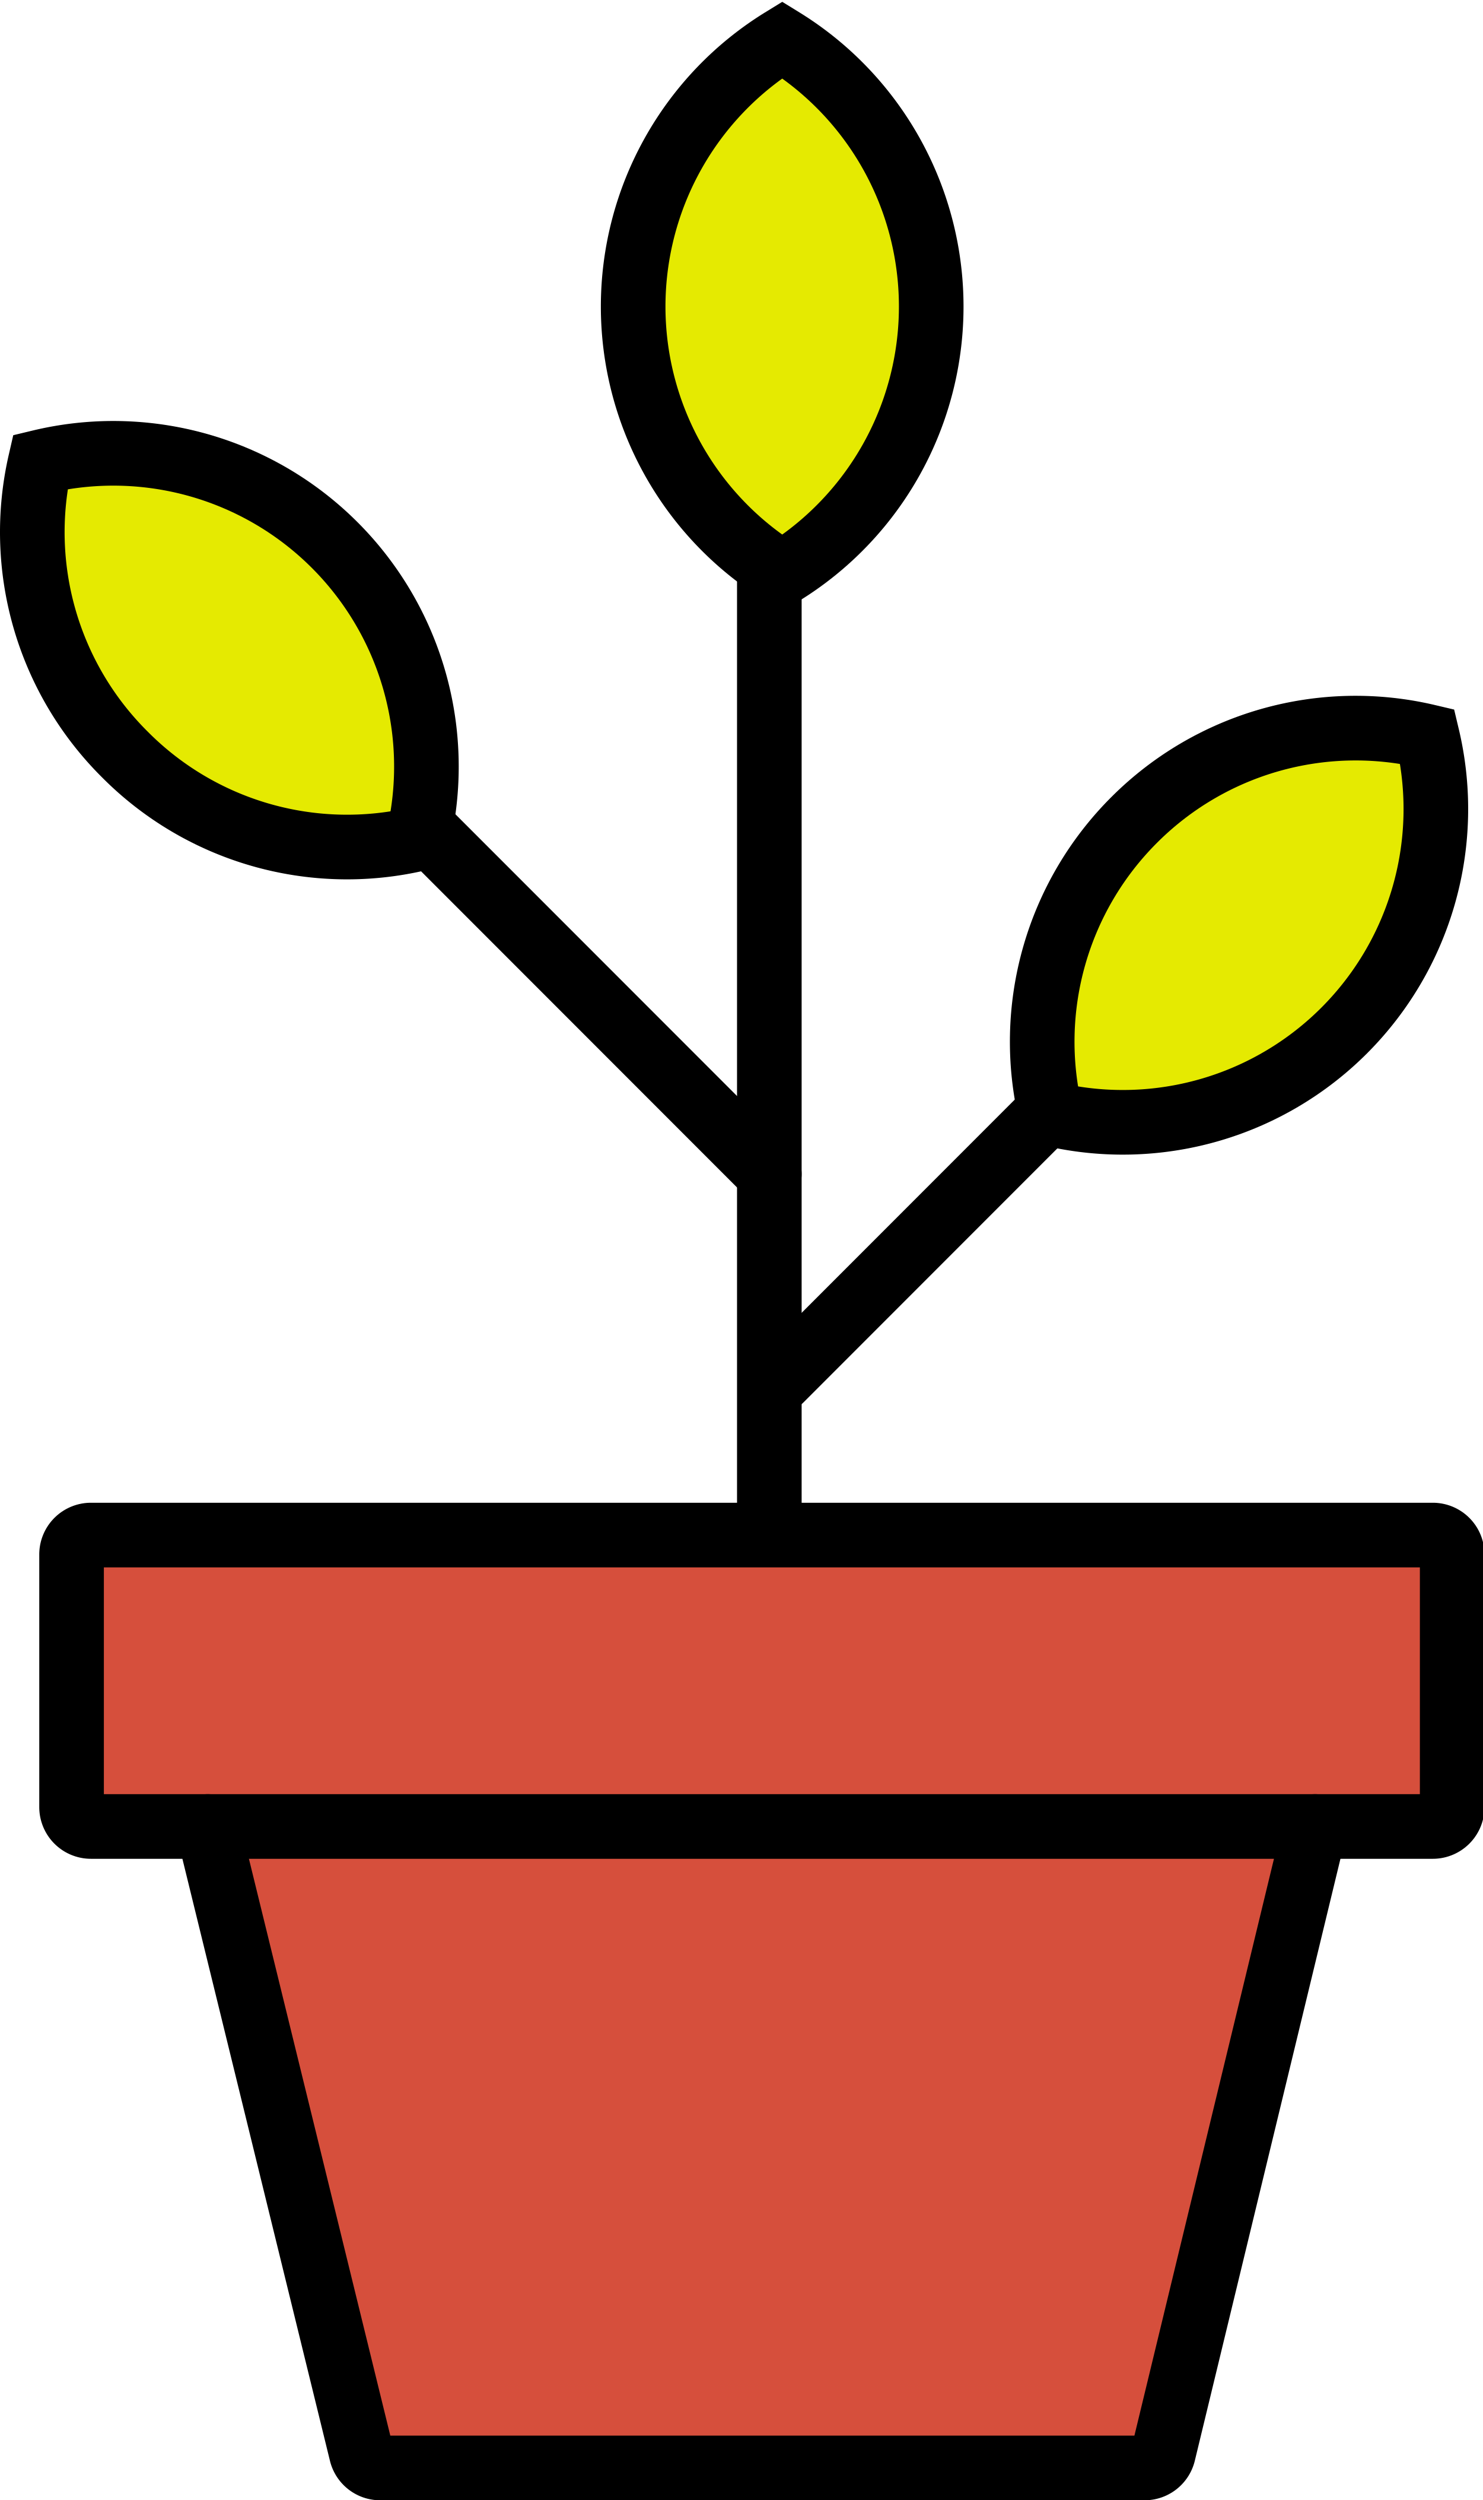
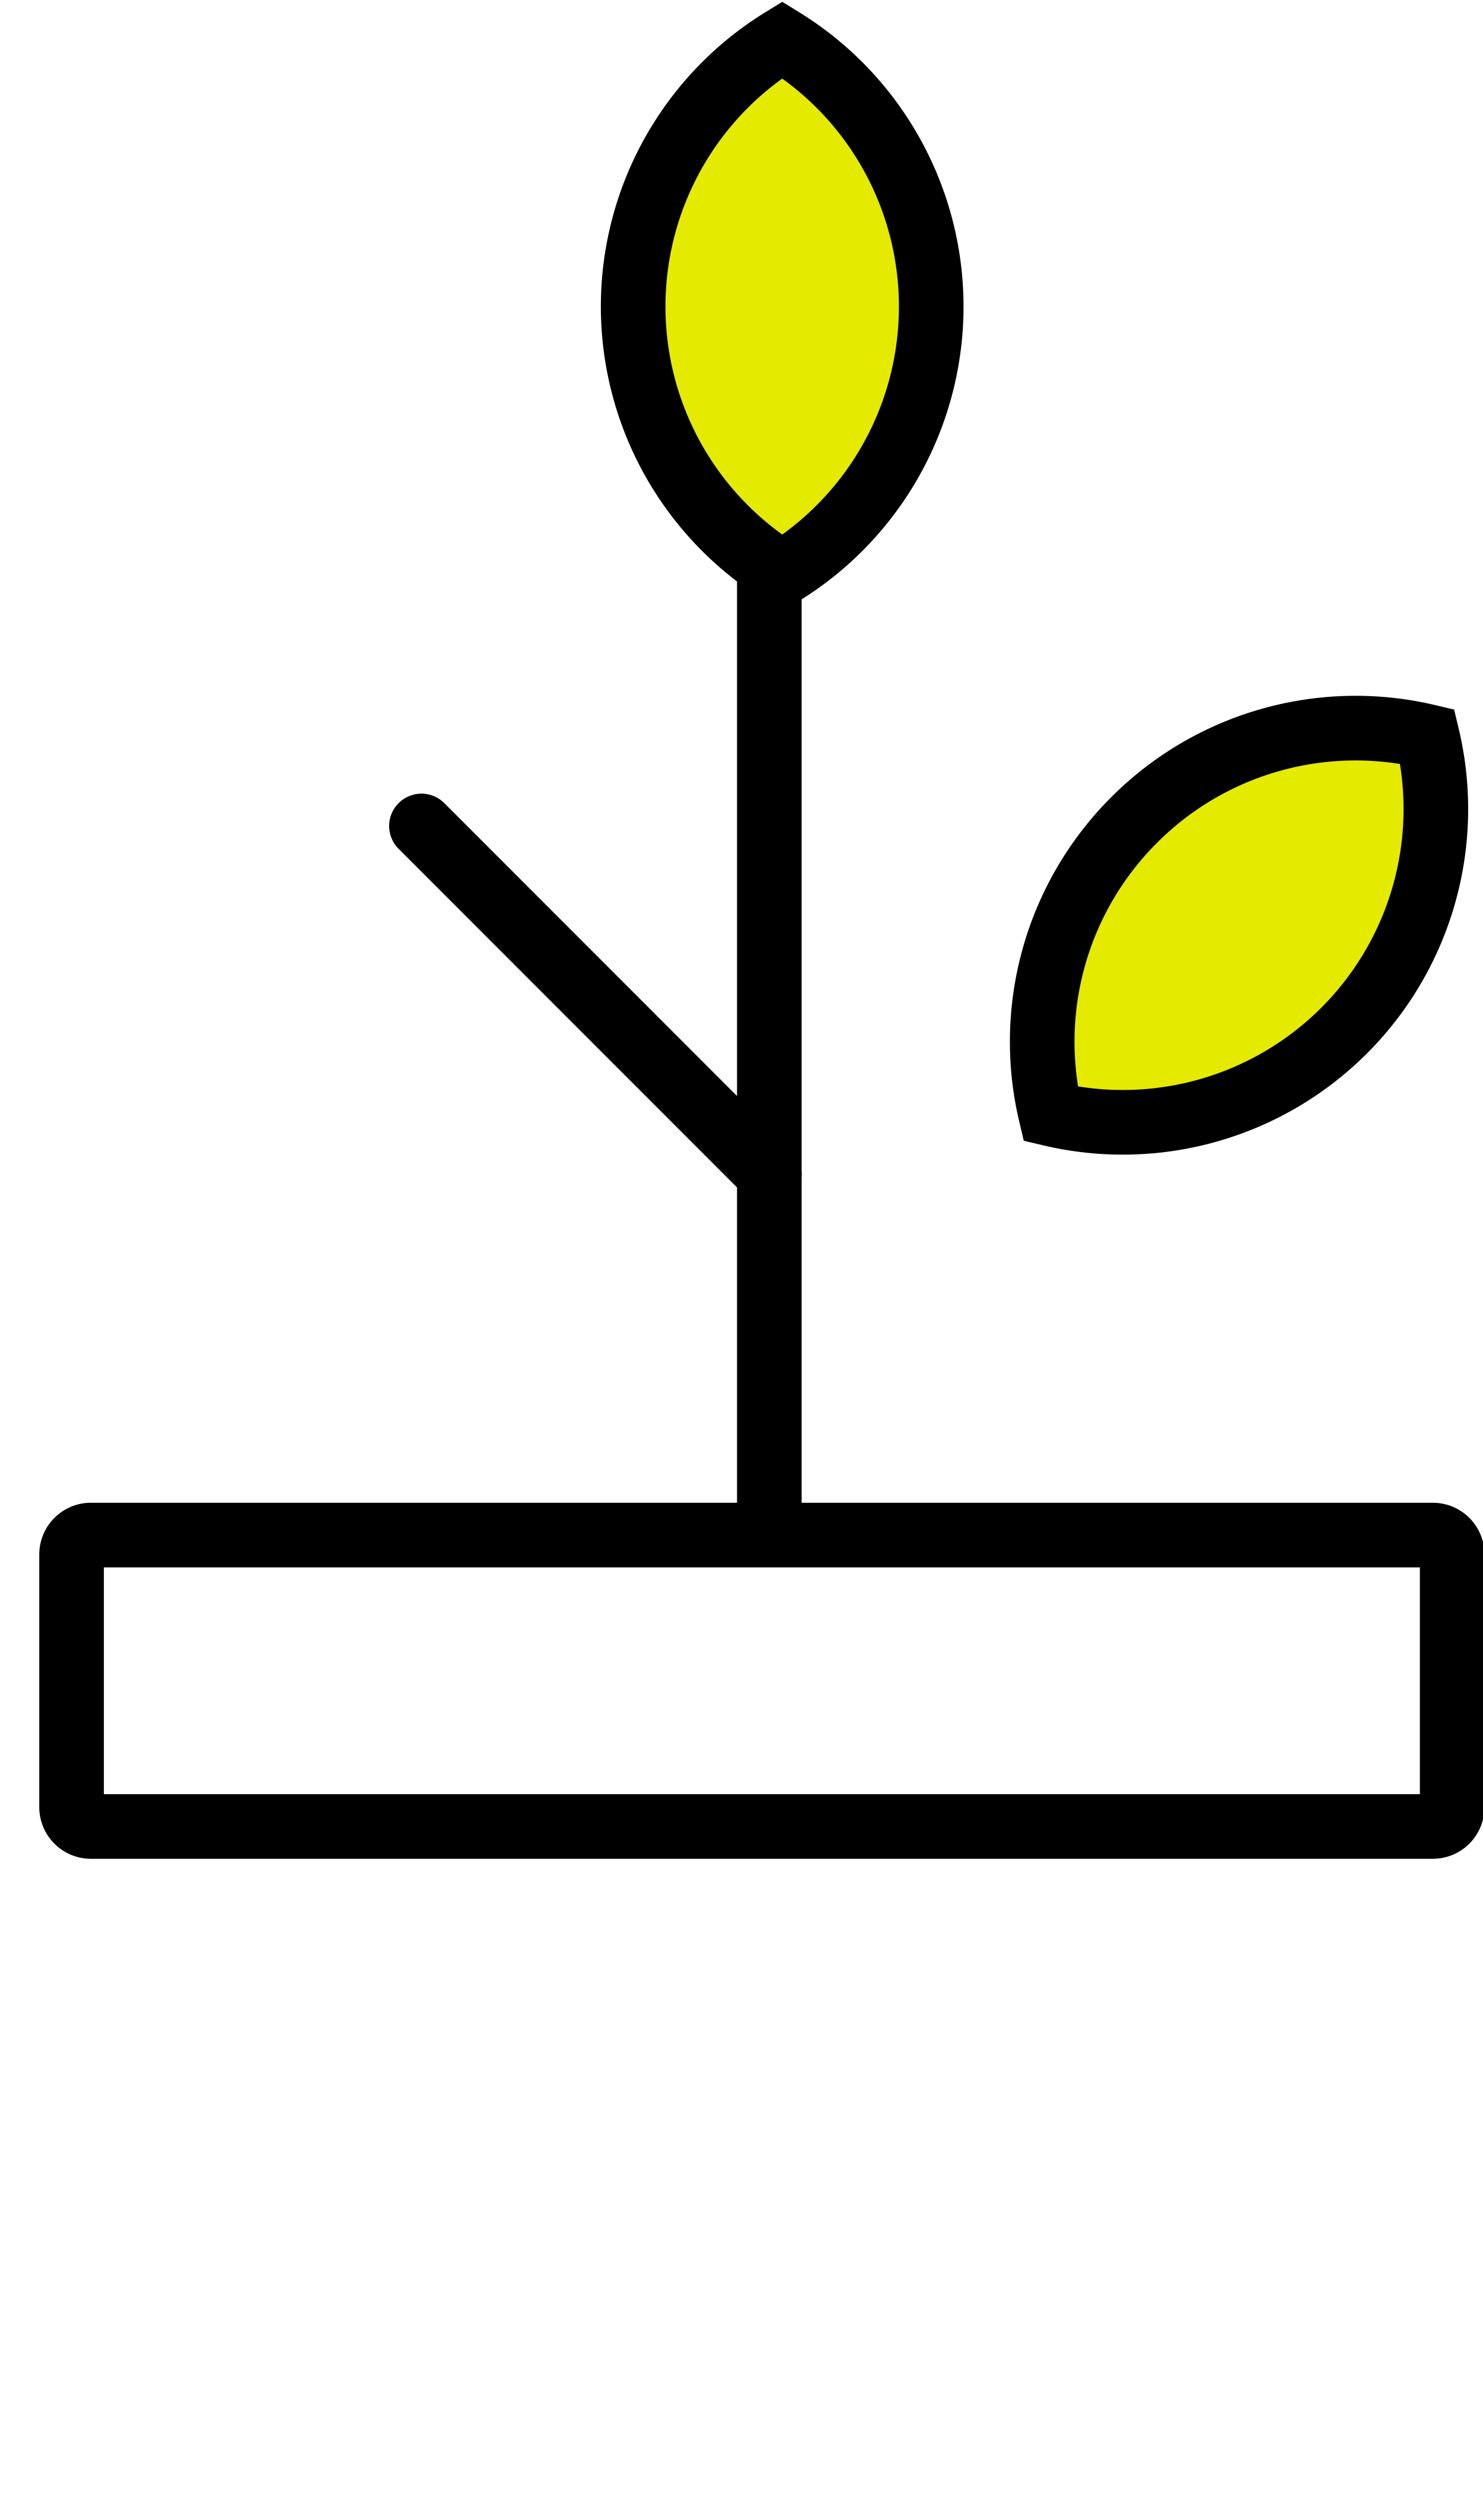
<svg xmlns="http://www.w3.org/2000/svg" id="Layer_1" data-name="Layer 1" viewBox="0 0 29.84 50.28">
  <title>icon_02</title>
  <g id="Page-1">
    <g id="Index">
      <g id="icon_02" data-name="icon 02">
-         <polygon id="Path" points="26.46 36.73 23.33 49.63 7.3 49.63 4.18 36.73 26.46 36.73" fill="#d64f3c" />
-         <polygon id="Path-2" data-name="Path" points="29.09 30.64 29.09 36.5 26.36 36.5 4.08 36.5 1.34 36.5 1.34 30.64 29.09 30.64" fill="#d64f3c" />
-         <path id="Path-3" data-name="Path" d="M26.81,37.56l-3.05,12.6a.39.39,0,0,1-.38.3H8a.39.39,0,0,1-.38-.3L4.53,37.56" transform="translate(-0.35 -0.83)" fill="none" stroke="#000" stroke-linecap="round" stroke-width="1.3" />
        <path id="Path-4" data-name="Path" d="M4.53,37.56H2.18a.39.39,0,0,1-.39-.39V32.09a.39.39,0,0,1,.39-.39h27a.39.39,0,0,1,.39.39v5.08a.39.39,0,0,1-.39.39Z" transform="translate(-0.35 -0.83)" fill="none" stroke="#000" stroke-linecap="round" stroke-width="1.3" />
        <polyline id="Path-5" data-name="Path" points="15.48 11.2 15.48 23.31 15.48 30.35" fill="none" stroke="#000" stroke-linecap="round" stroke-width="1.3" />
        <path id="Path-Copy" d="M13.09,7a6.3,6.3,0,0,0,3,5.36,6.3,6.3,0,0,0,0-10.73,6.3,6.3,0,0,0-3,5.37Z" transform="translate(-0.35 -0.83)" fill="#e5ea01" stroke="#000" stroke-linecap="round" stroke-width="1.3" />
-         <path id="Path-6" data-name="Path" d="M2.86,16A6.3,6.3,0,0,0,8.76,17.7a6.3,6.3,0,0,0-7.6-7.58A6.3,6.3,0,0,0,2.86,16Z" transform="translate(-0.35 -0.83)" fill="#e5ea01" stroke="#000" stroke-linecap="round" stroke-width="1.3" />
        <path id="Path-7" data-name="Path" d="M8.83,17.44l7,7" transform="translate(-0.35 -0.83)" fill="none" stroke="#000" stroke-linecap="round" stroke-width="1.3" />
-         <path id="Path-8" data-name="Path" d="M16.06,28.57l5.28-5.28" transform="translate(-0.35 -0.83)" fill="none" stroke="#000" stroke-linecap="round" stroke-width="1.3" />
-         <path id="Path-9" data-name="Path" d="M23.17,17.32a6.3,6.3,0,0,0-1.68,5.91,6.3,6.3,0,0,0,7.58-7.59A6.3,6.3,0,0,0,23.17,17.32Z" transform="translate(-0.35 -0.83)" fill="#e5ea01" stroke="#000" stroke-linecap="round" stroke-width="1.3" />
+         <path id="Path-9" data-name="Path" d="M23.17,17.32a6.3,6.3,0,0,0-1.68,5.91,6.3,6.3,0,0,0,7.58-7.59A6.3,6.3,0,0,0,23.17,17.32" transform="translate(-0.35 -0.83)" fill="#e5ea01" stroke="#000" stroke-linecap="round" stroke-width="1.3" />
      </g>
    </g>
  </g>
</svg>